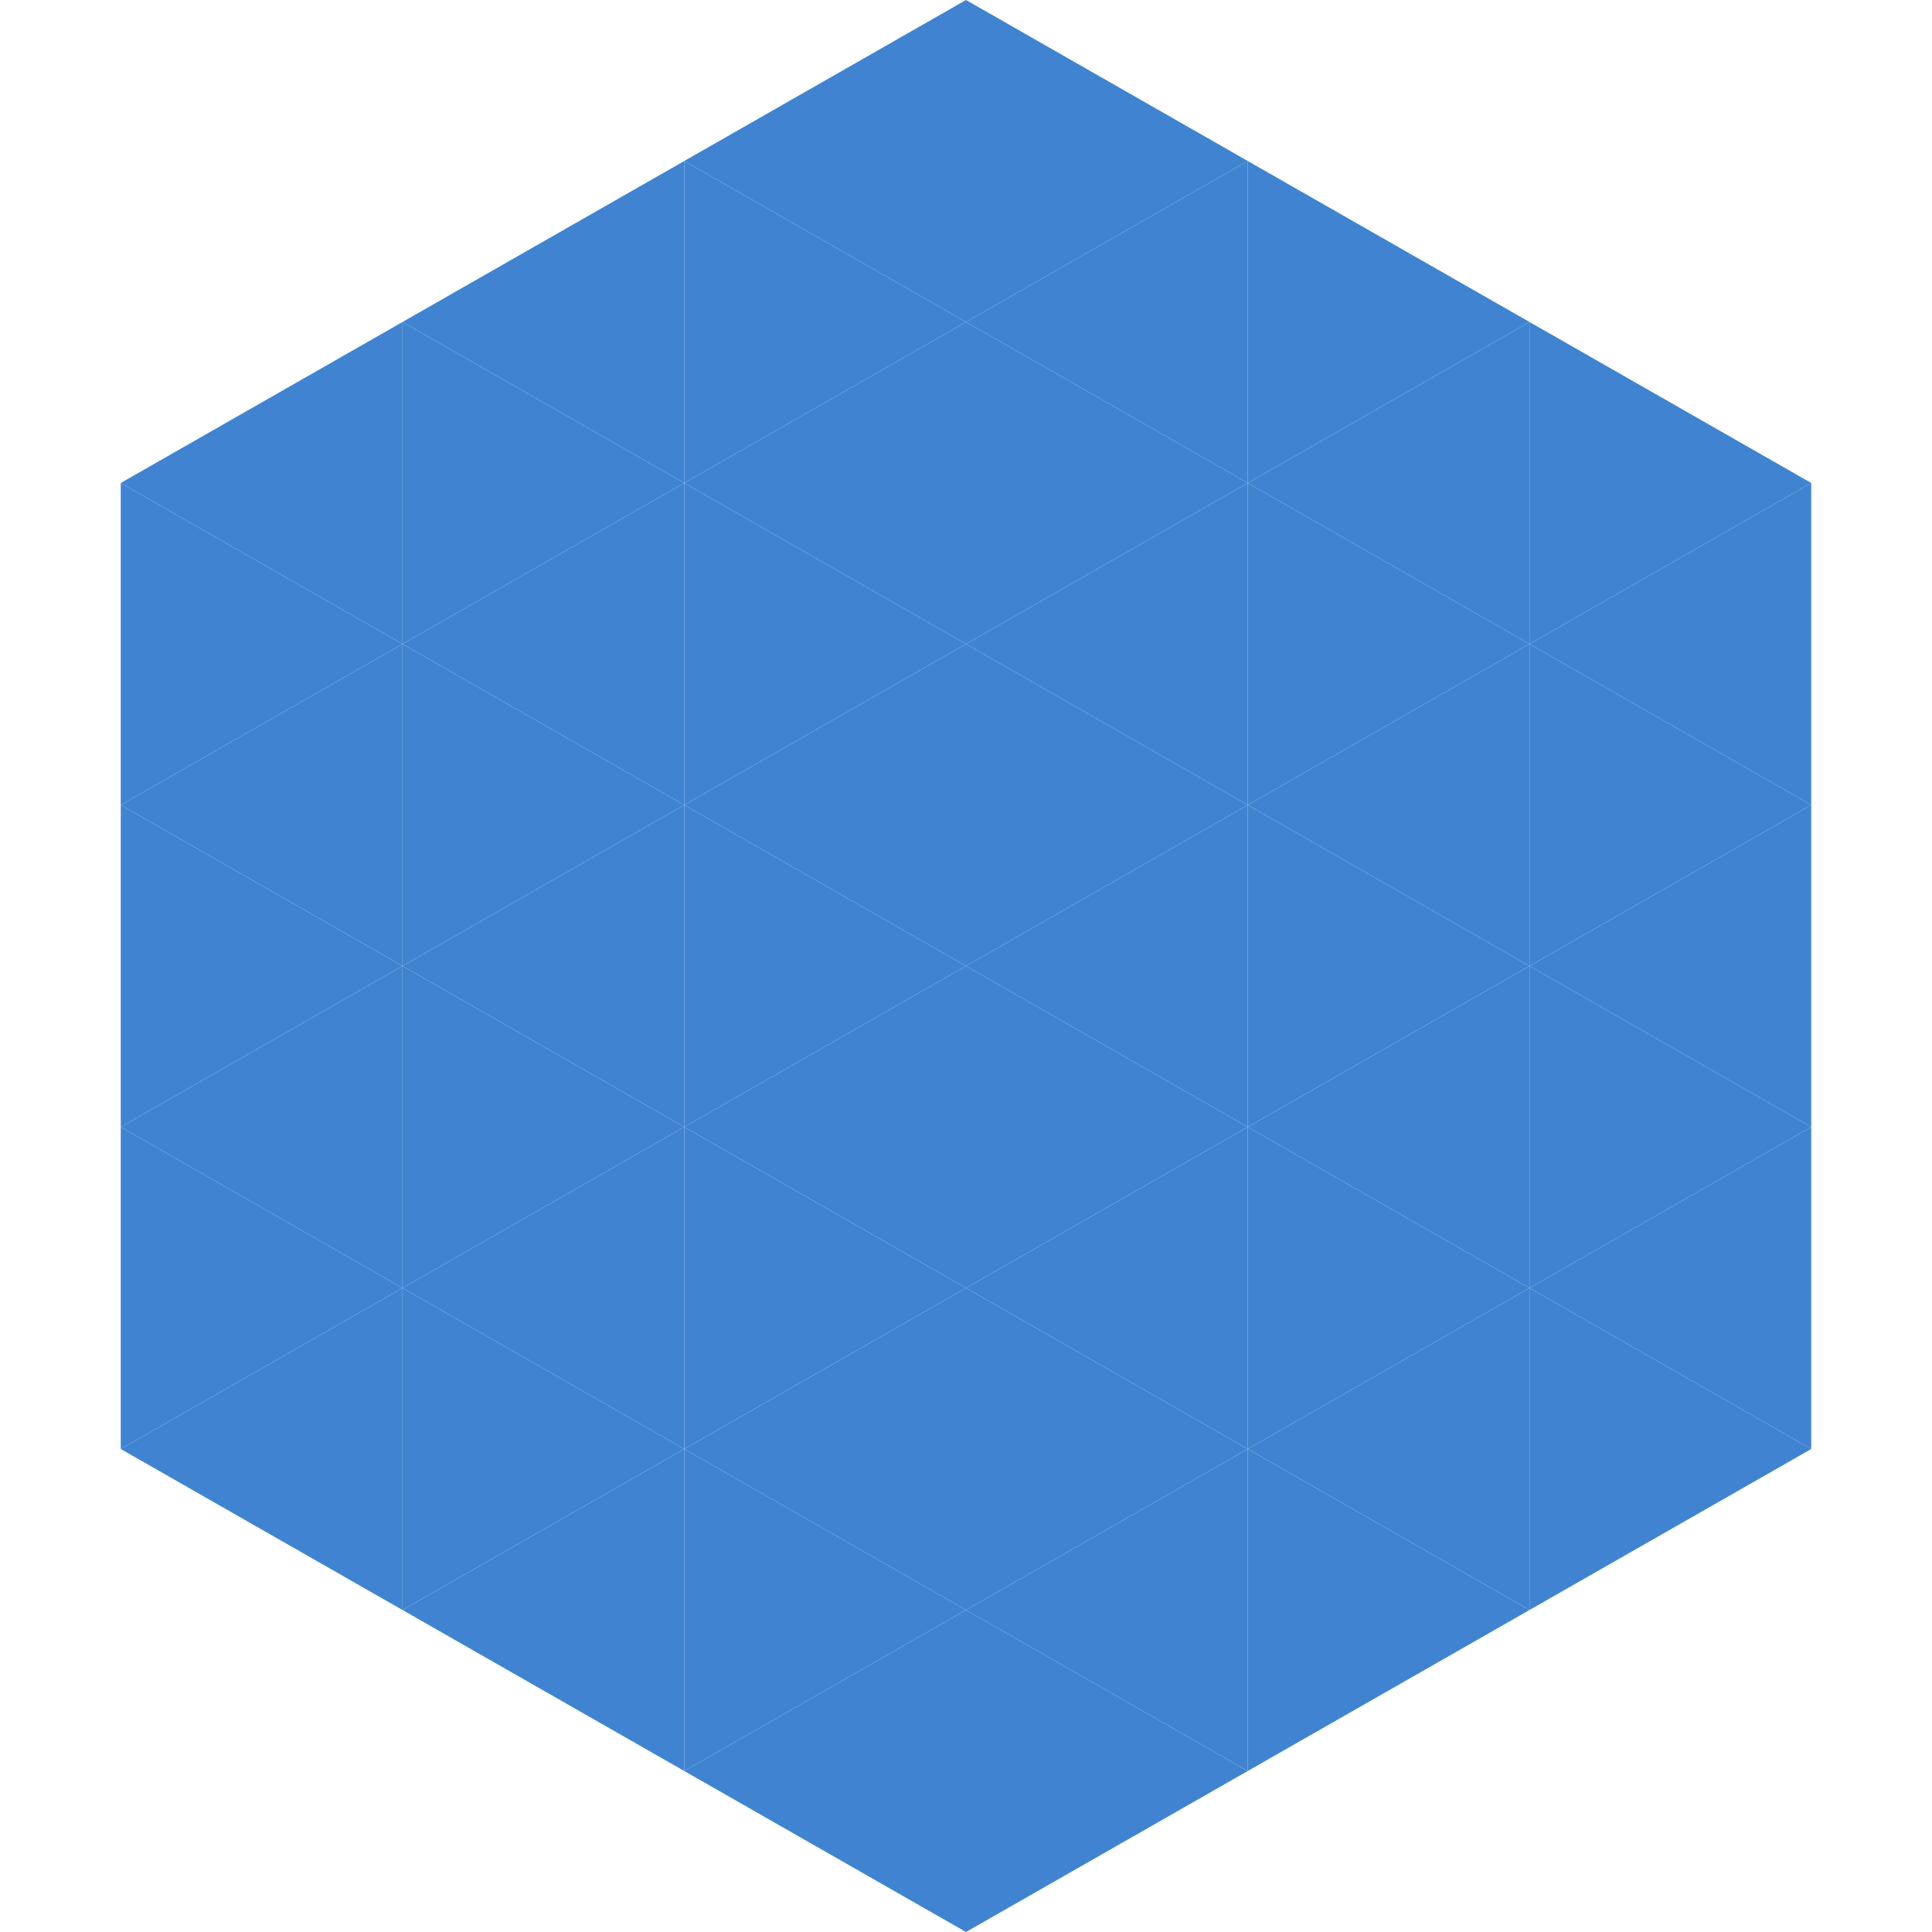
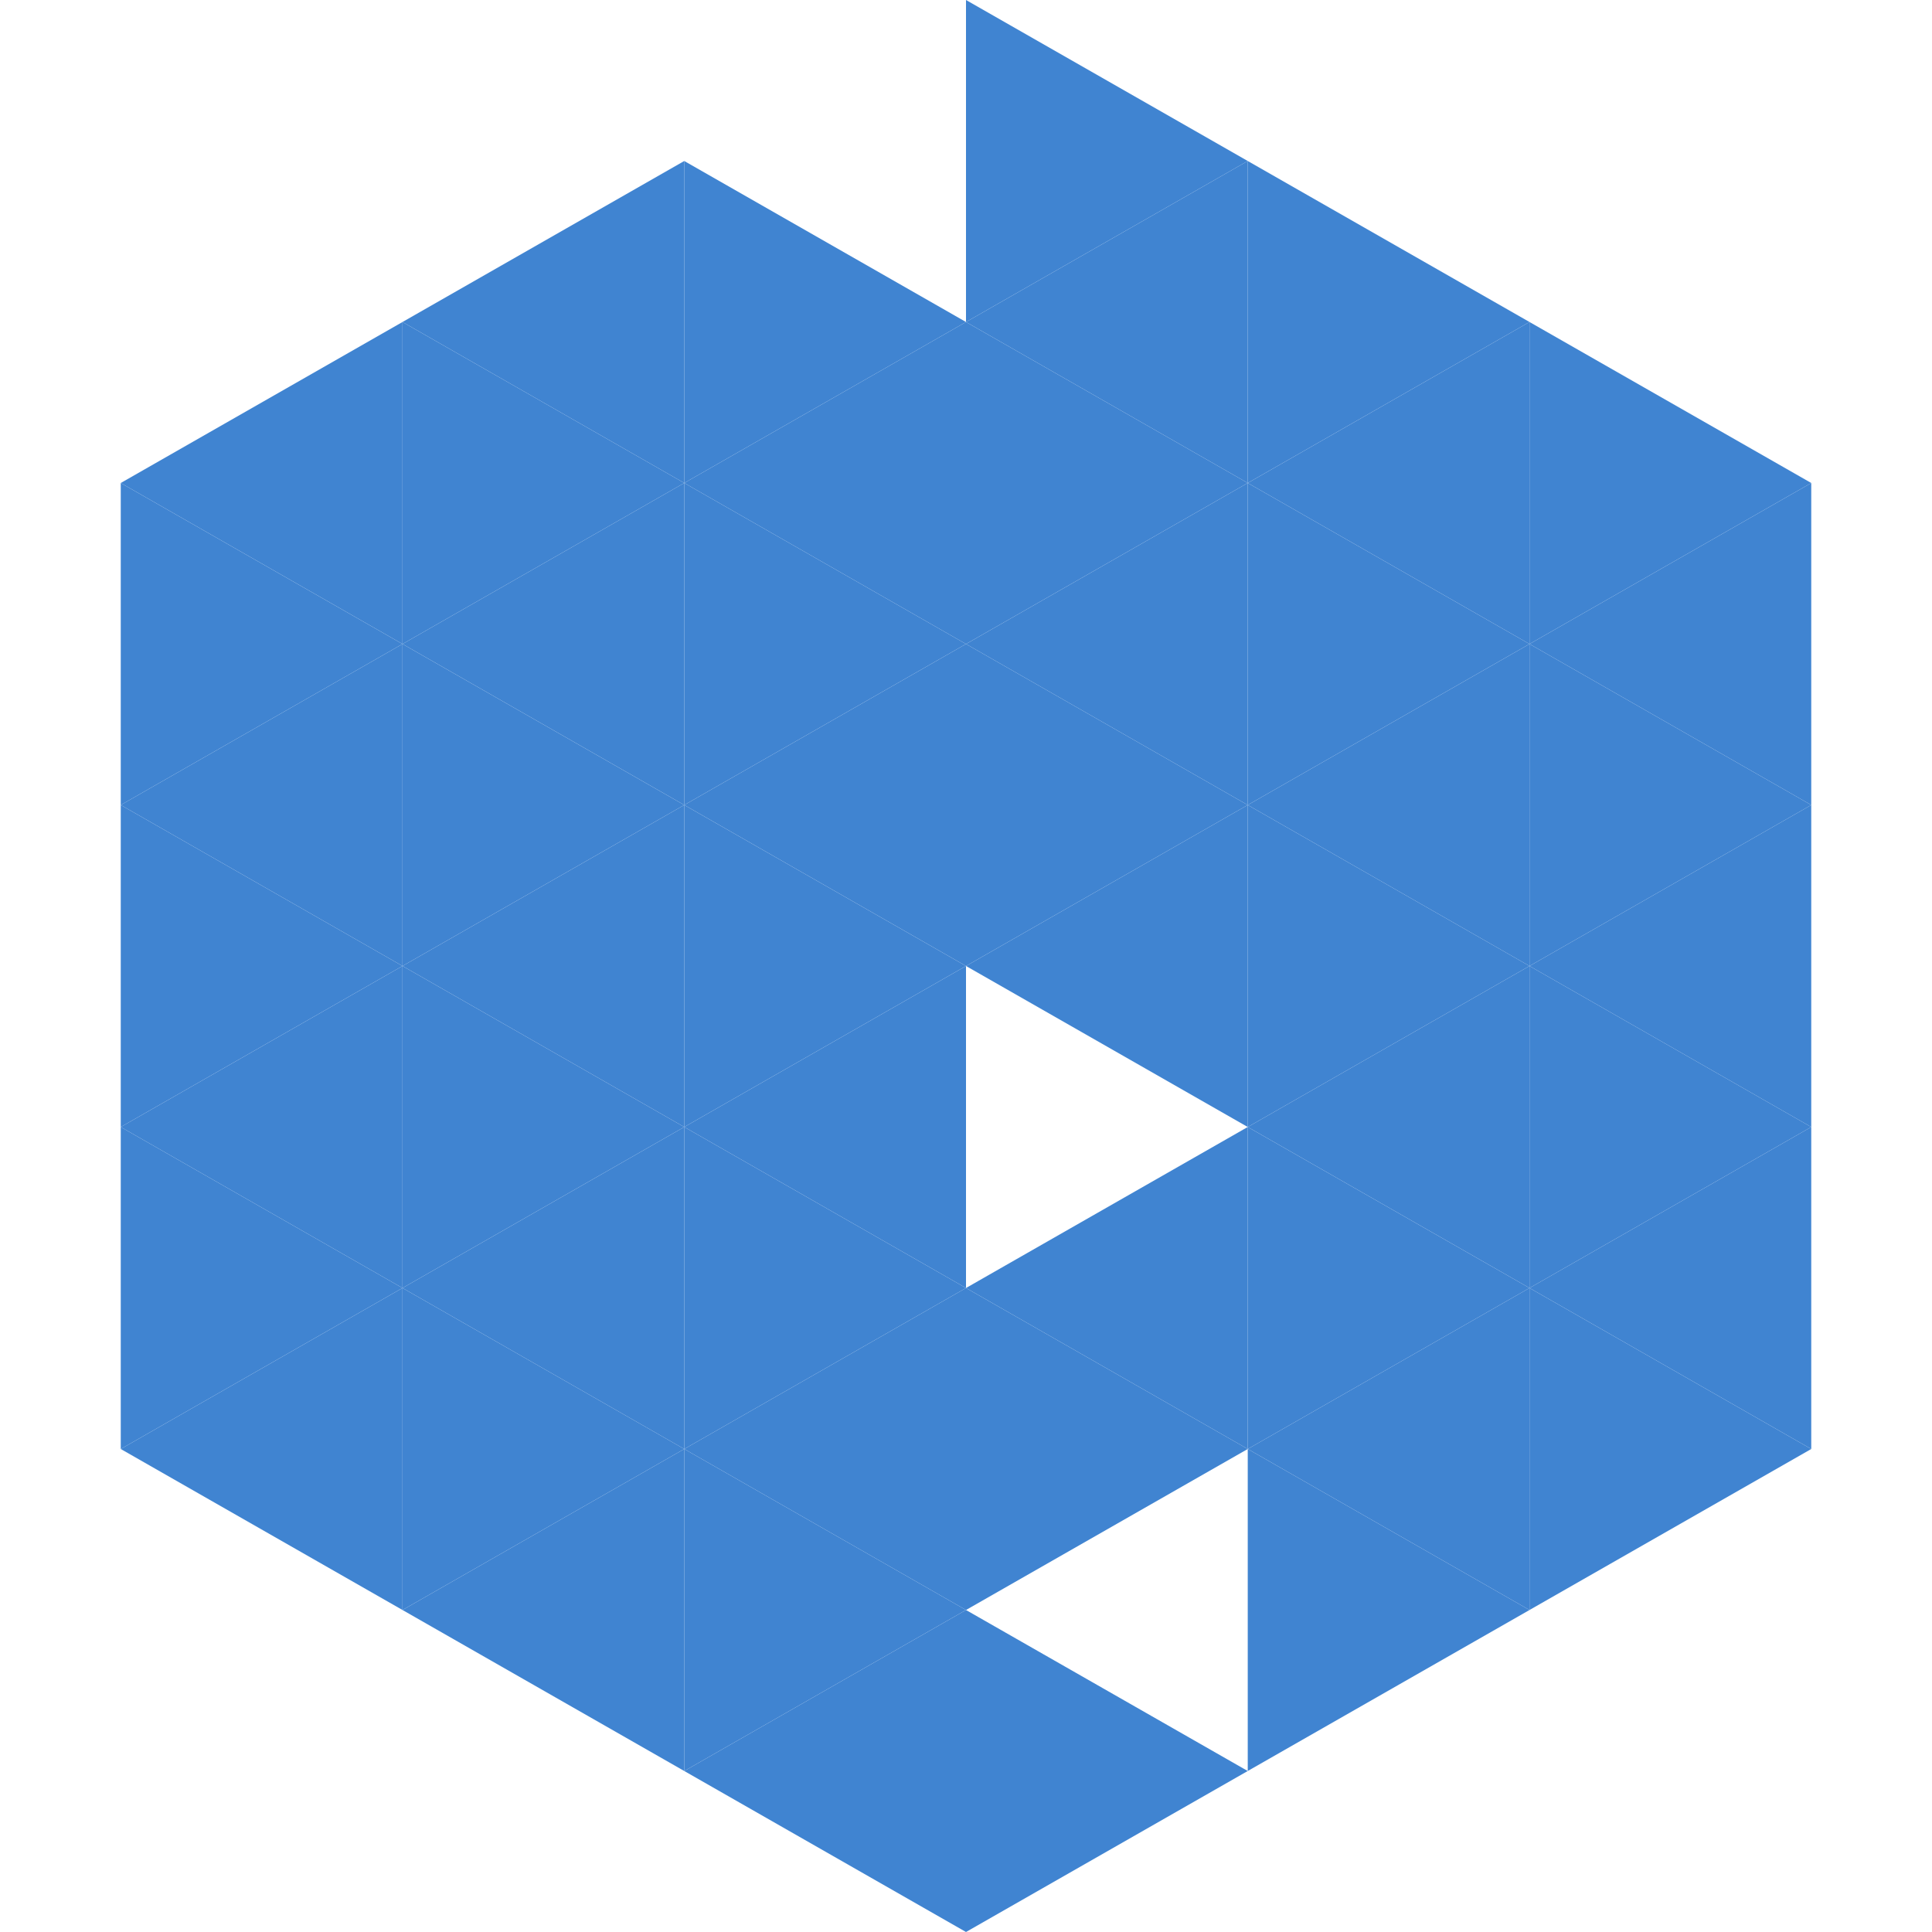
<svg xmlns="http://www.w3.org/2000/svg" width="240" height="240">
  <polygon points="50,40 15,60 50,80" style="fill:rgb(64,132,209)" />
  <polygon points="190,40 225,60 190,80" style="fill:rgb(64,132,209)" />
  <polygon points="15,60 50,80 15,100" style="fill:rgb(64,132,209)" />
  <polygon points="225,60 190,80 225,100" style="fill:rgb(64,132,209)" />
  <polygon points="50,80 15,100 50,120" style="fill:rgb(64,132,209)" />
  <polygon points="190,80 225,100 190,120" style="fill:rgb(64,132,209)" />
  <polygon points="15,100 50,120 15,140" style="fill:rgb(64,132,209)" />
  <polygon points="225,100 190,120 225,140" style="fill:rgb(64,132,209)" />
  <polygon points="50,120 15,140 50,160" style="fill:rgb(64,132,209)" />
  <polygon points="190,120 225,140 190,160" style="fill:rgb(64,132,209)" />
  <polygon points="15,140 50,160 15,180" style="fill:rgb(64,132,209)" />
  <polygon points="225,140 190,160 225,180" style="fill:rgb(64,132,209)" />
  <polygon points="50,160 15,180 50,200" style="fill:rgb(64,132,209)" />
  <polygon points="190,160 225,180 190,200" style="fill:rgb(64,132,209)" />
-   <polygon points="15,180 50,200 15,220" style="fill:rgb(255,255,255); fill-opacity:0" />
  <polygon points="225,180 190,200 225,220" style="fill:rgb(255,255,255); fill-opacity:0" />
  <polygon points="50,0 85,20 50,40" style="fill:rgb(255,255,255); fill-opacity:0" />
  <polygon points="190,0 155,20 190,40" style="fill:rgb(255,255,255); fill-opacity:0" />
  <polygon points="85,20 50,40 85,60" style="fill:rgb(64,132,209)" />
  <polygon points="155,20 190,40 155,60" style="fill:rgb(64,132,209)" />
  <polygon points="50,40 85,60 50,80" style="fill:rgb(64,132,209)" />
  <polygon points="190,40 155,60 190,80" style="fill:rgb(64,132,209)" />
  <polygon points="85,60 50,80 85,100" style="fill:rgb(64,132,209)" />
  <polygon points="155,60 190,80 155,100" style="fill:rgb(64,132,209)" />
  <polygon points="50,80 85,100 50,120" style="fill:rgb(64,132,209)" />
  <polygon points="190,80 155,100 190,120" style="fill:rgb(64,132,209)" />
  <polygon points="85,100 50,120 85,140" style="fill:rgb(64,132,209)" />
  <polygon points="155,100 190,120 155,140" style="fill:rgb(64,132,209)" />
  <polygon points="50,120 85,140 50,160" style="fill:rgb(64,132,209)" />
  <polygon points="190,120 155,140 190,160" style="fill:rgb(64,132,209)" />
  <polygon points="85,140 50,160 85,180" style="fill:rgb(64,132,209)" />
  <polygon points="155,140 190,160 155,180" style="fill:rgb(64,132,209)" />
  <polygon points="50,160 85,180 50,200" style="fill:rgb(64,132,209)" />
  <polygon points="190,160 155,180 190,200" style="fill:rgb(64,132,209)" />
  <polygon points="85,180 50,200 85,220" style="fill:rgb(64,132,209)" />
  <polygon points="155,180 190,200 155,220" style="fill:rgb(64,132,209)" />
-   <polygon points="120,0 85,20 120,40" style="fill:rgb(64,132,209)" />
  <polygon points="120,0 155,20 120,40" style="fill:rgb(64,132,209)" />
  <polygon points="85,20 120,40 85,60" style="fill:rgb(64,132,209)" />
  <polygon points="155,20 120,40 155,60" style="fill:rgb(64,132,209)" />
  <polygon points="120,40 85,60 120,80" style="fill:rgb(64,132,209)" />
  <polygon points="120,40 155,60 120,80" style="fill:rgb(64,132,209)" />
  <polygon points="85,60 120,80 85,100" style="fill:rgb(64,132,209)" />
  <polygon points="155,60 120,80 155,100" style="fill:rgb(64,132,209)" />
  <polygon points="120,80 85,100 120,120" style="fill:rgb(64,132,209)" />
  <polygon points="120,80 155,100 120,120" style="fill:rgb(64,132,209)" />
  <polygon points="85,100 120,120 85,140" style="fill:rgb(64,132,209)" />
  <polygon points="155,100 120,120 155,140" style="fill:rgb(64,132,209)" />
  <polygon points="120,120 85,140 120,160" style="fill:rgb(64,132,209)" />
-   <polygon points="120,120 155,140 120,160" style="fill:rgb(64,132,209)" />
  <polygon points="85,140 120,160 85,180" style="fill:rgb(64,132,209)" />
  <polygon points="155,140 120,160 155,180" style="fill:rgb(64,132,209)" />
  <polygon points="120,160 85,180 120,200" style="fill:rgb(64,132,209)" />
  <polygon points="120,160 155,180 120,200" style="fill:rgb(64,132,209)" />
  <polygon points="85,180 120,200 85,220" style="fill:rgb(64,132,209)" />
-   <polygon points="155,180 120,200 155,220" style="fill:rgb(64,132,209)" />
  <polygon points="120,200 85,220 120,240" style="fill:rgb(64,132,209)" />
  <polygon points="120,200 155,220 120,240" style="fill:rgb(64,132,209)" />
  <polygon points="85,220 120,240 85,260" style="fill:rgb(255,255,255); fill-opacity:0" />
  <polygon points="155,220 120,240 155,260" style="fill:rgb(255,255,255); fill-opacity:0" />
</svg>